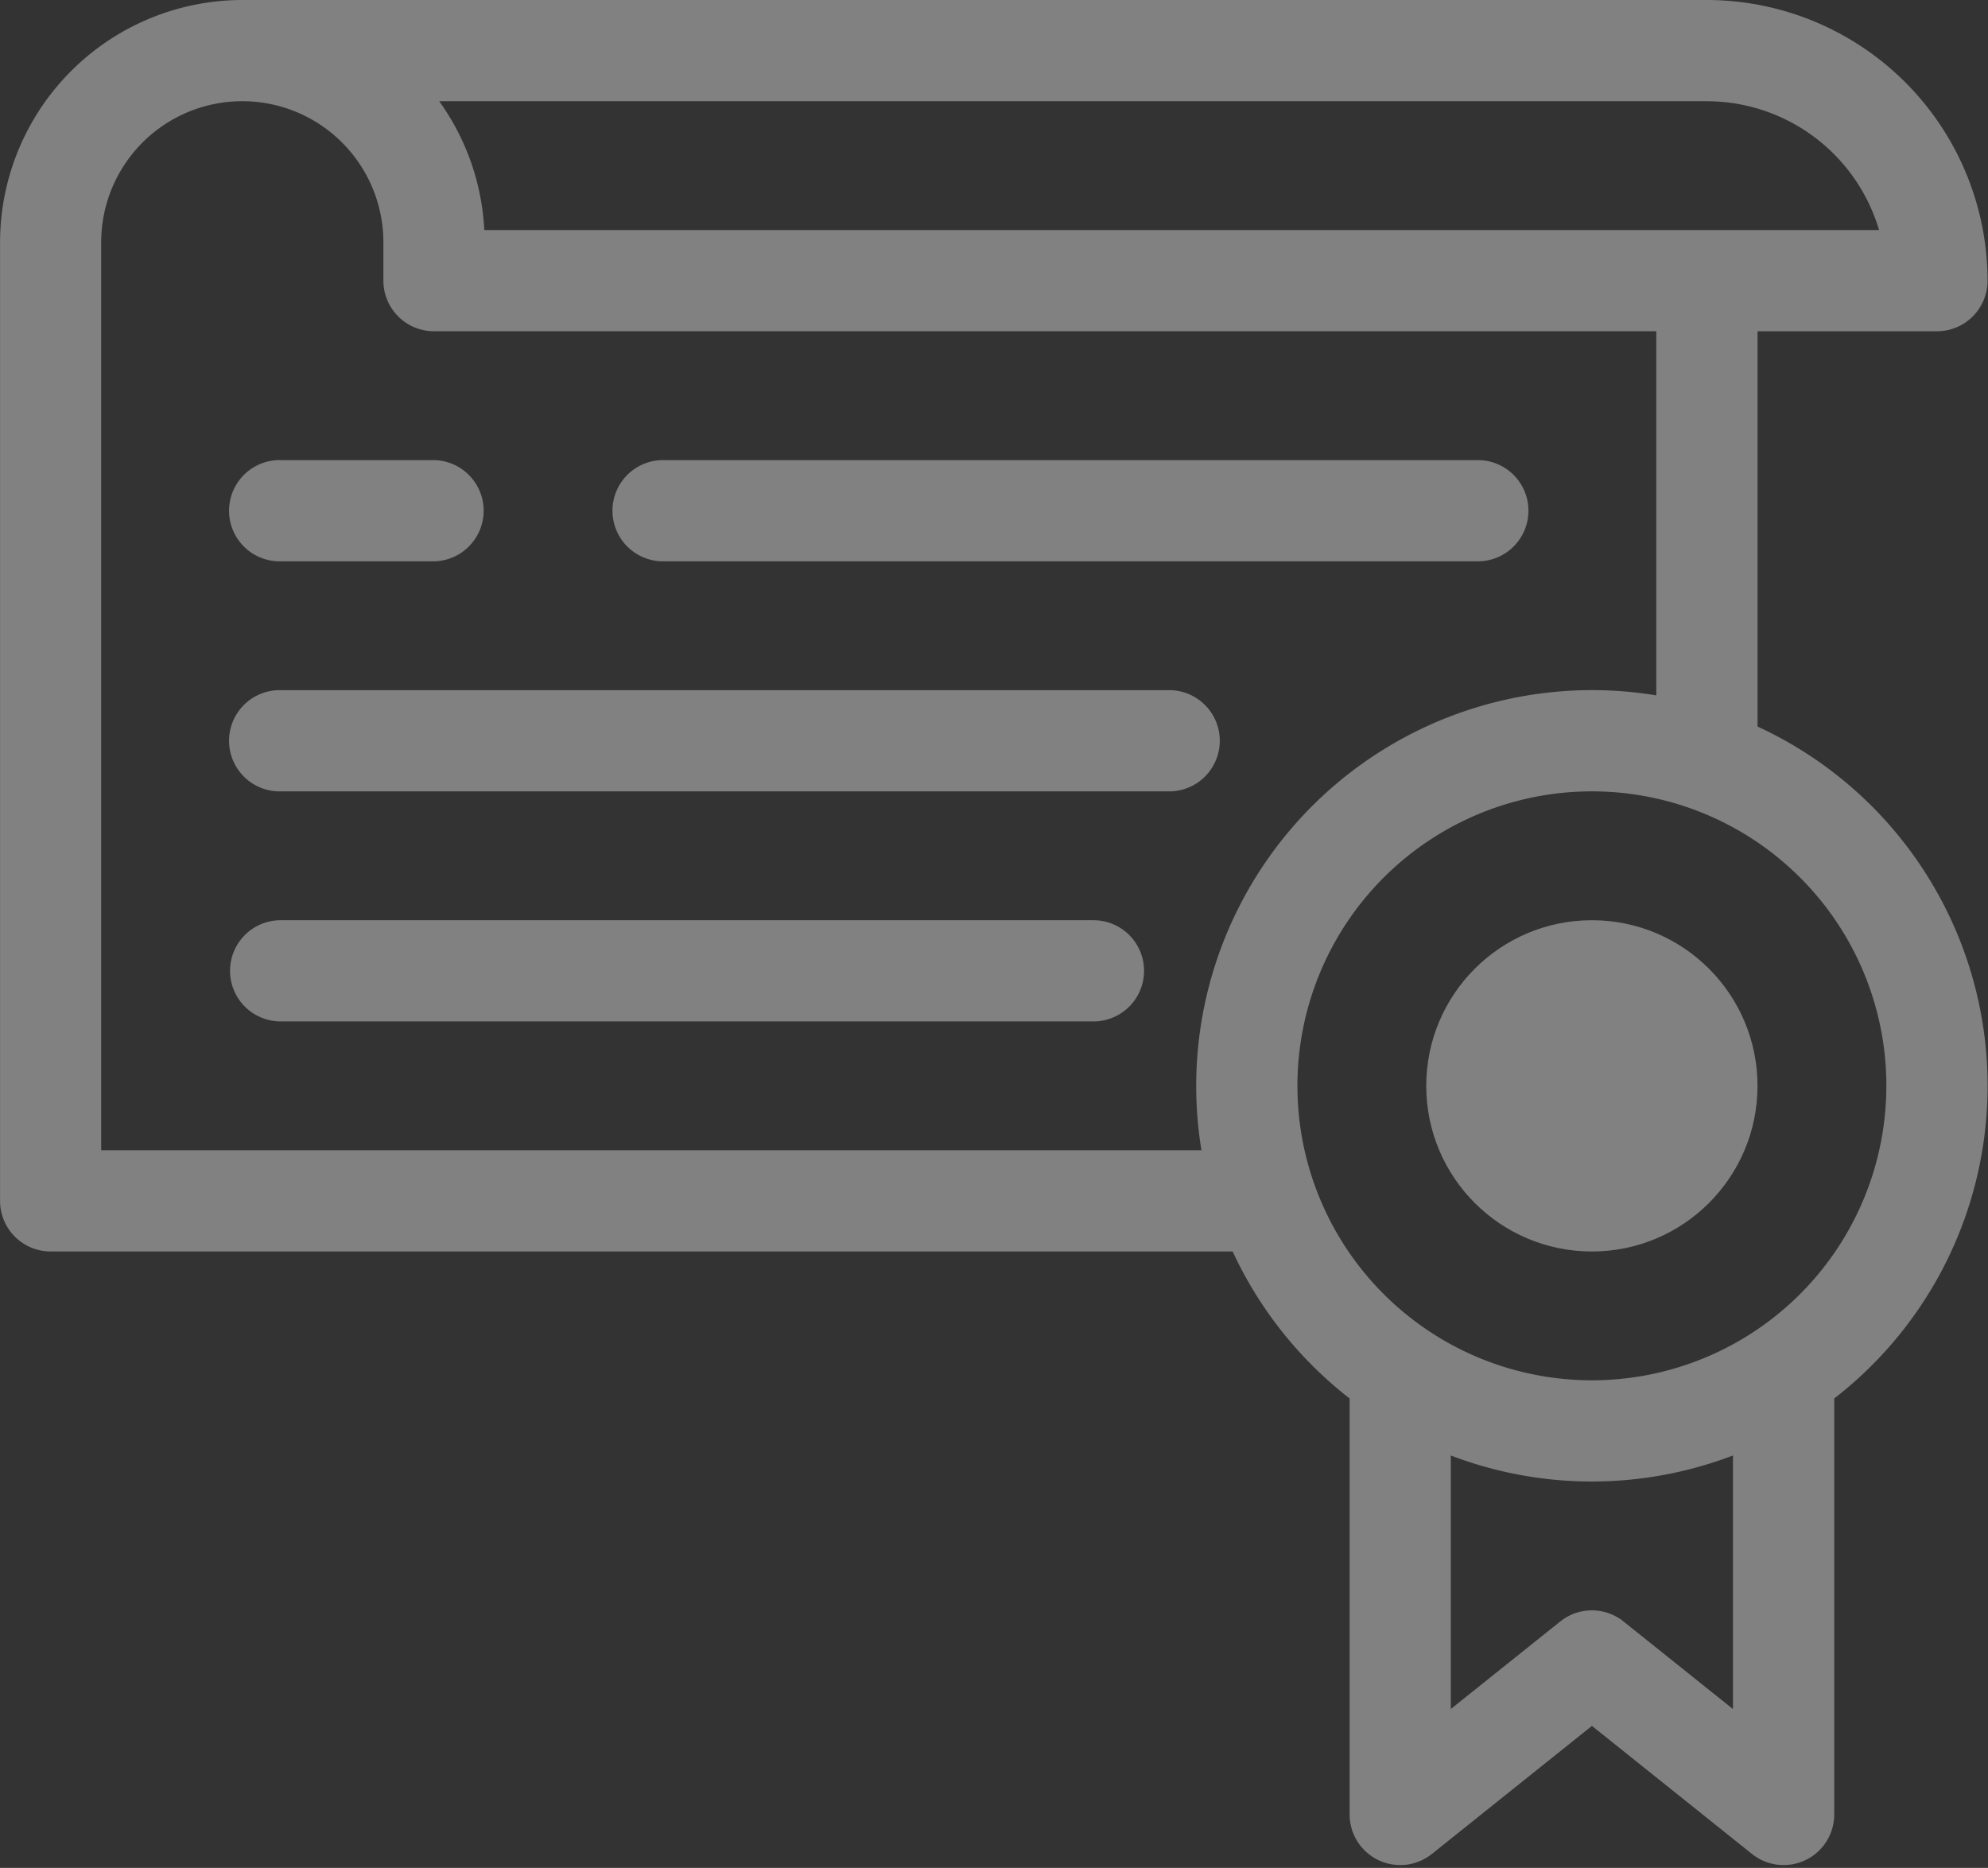
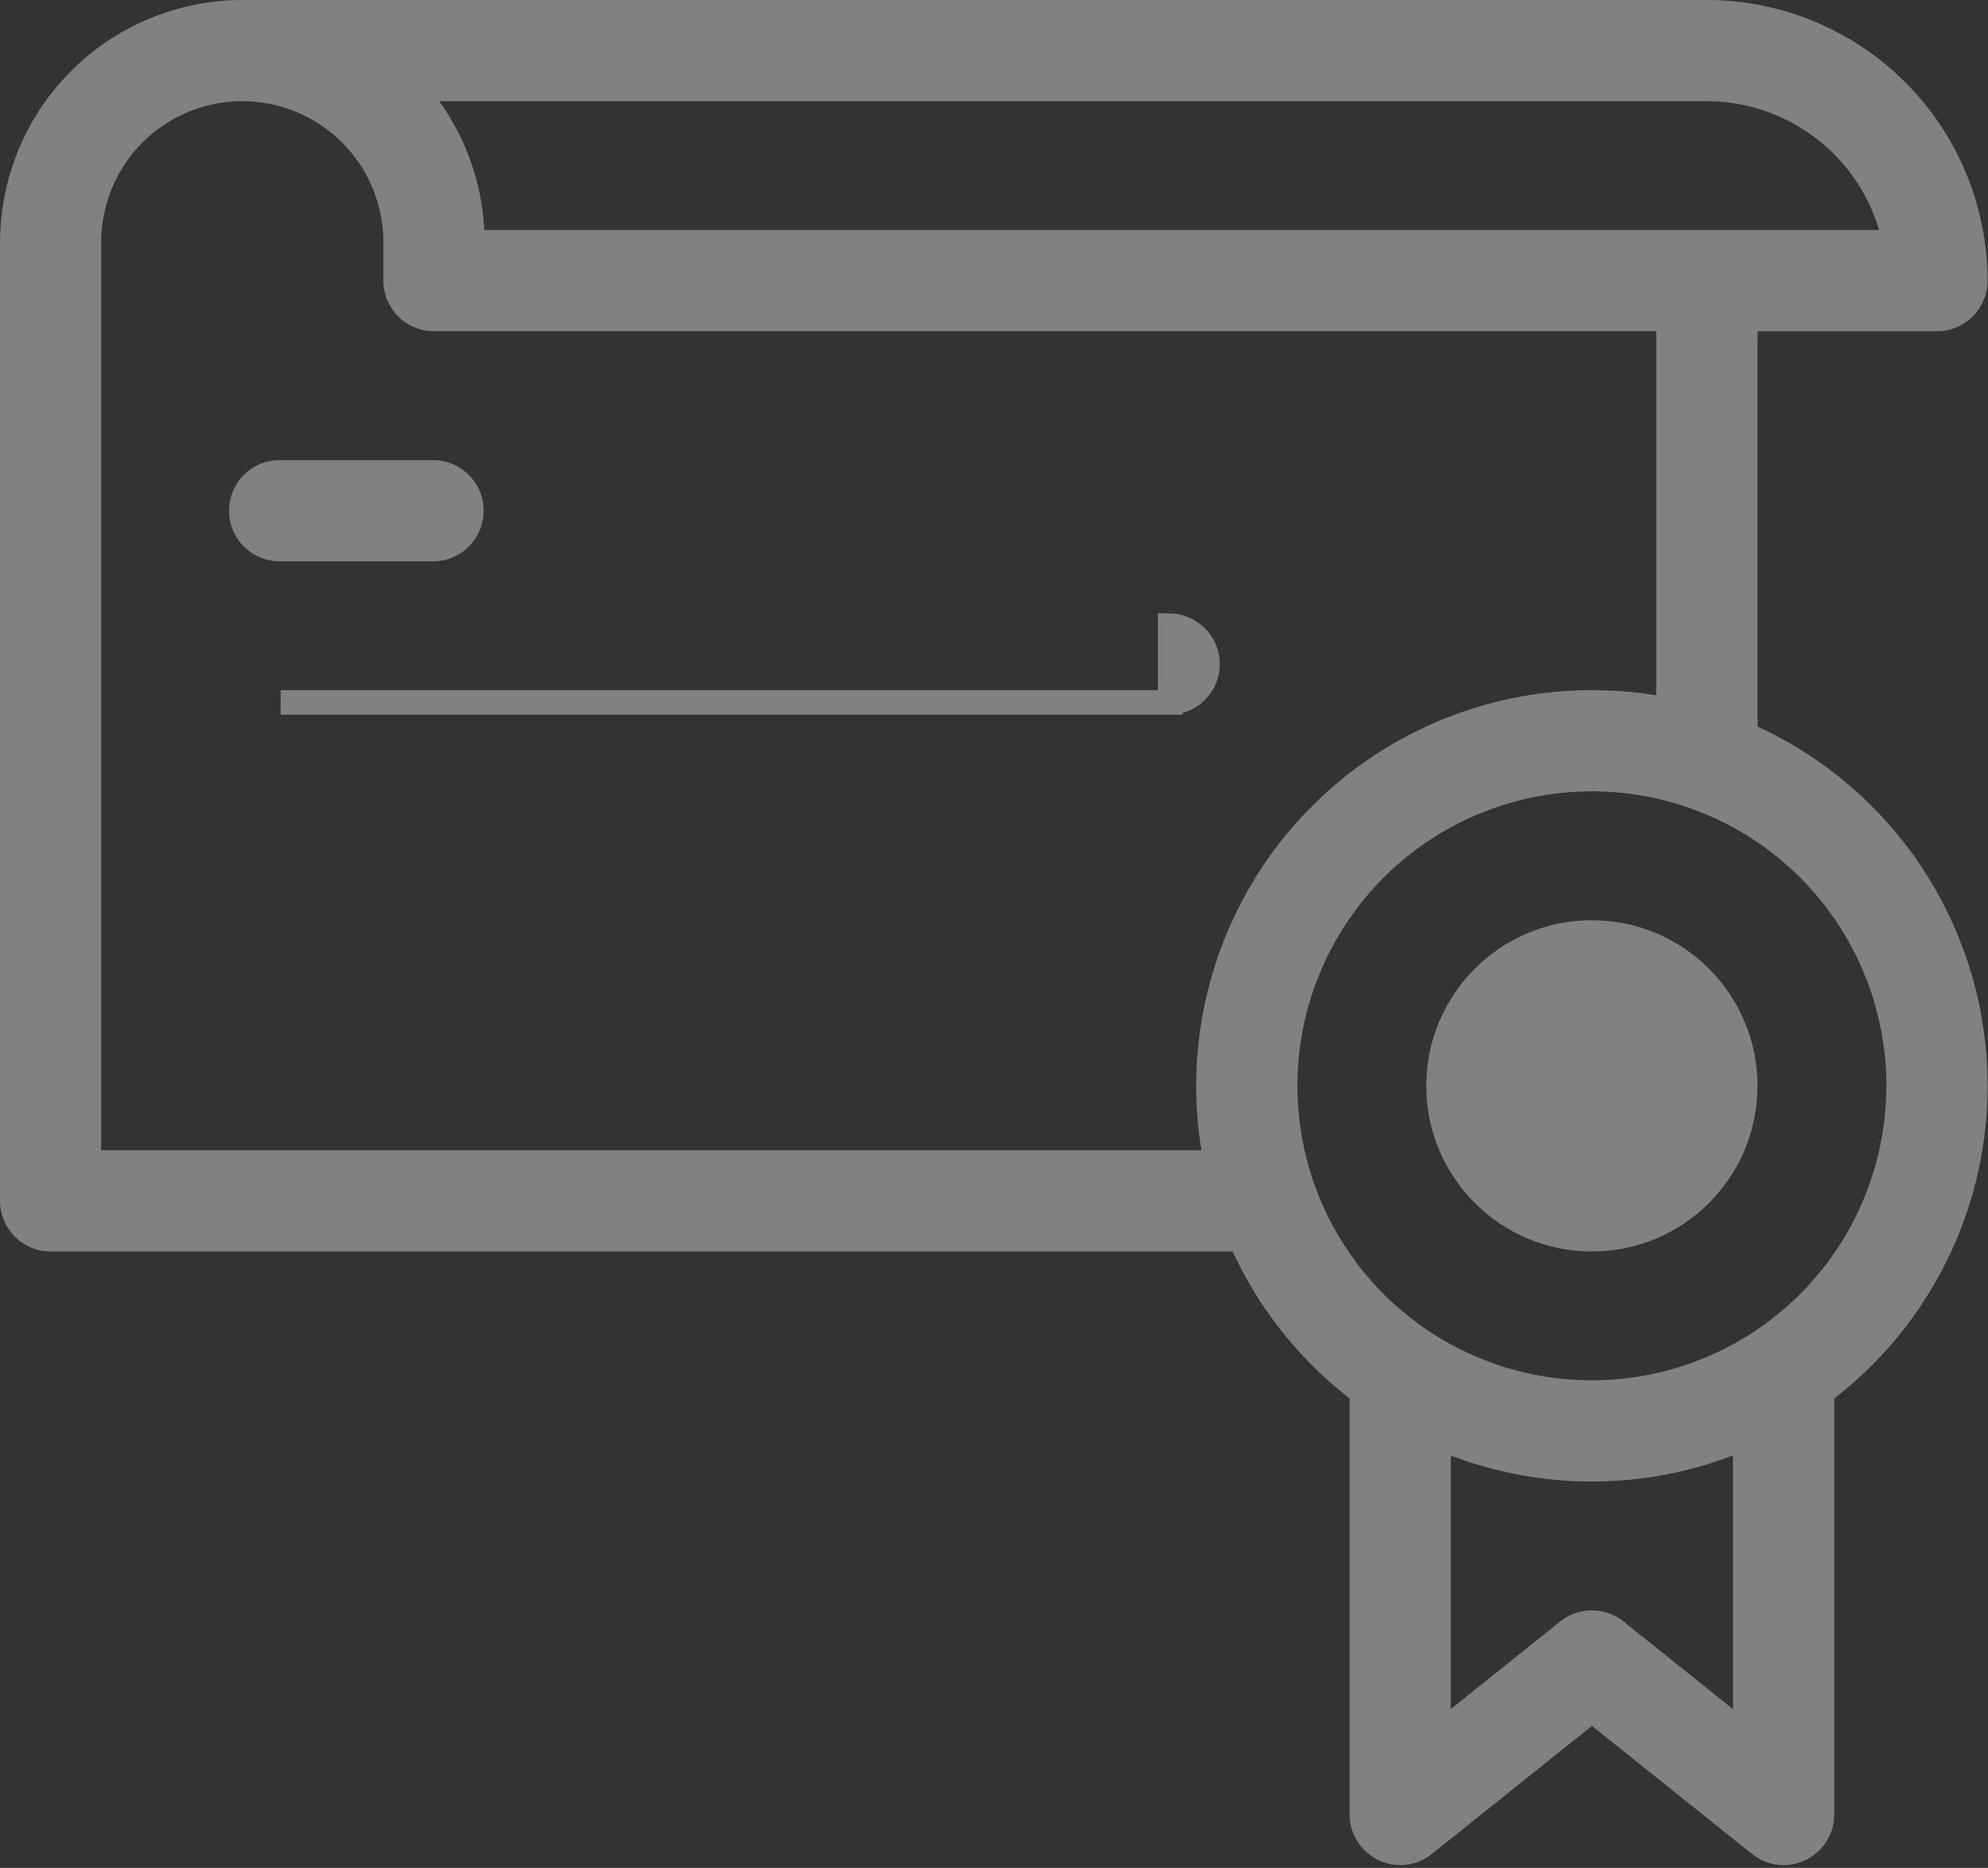
<svg xmlns="http://www.w3.org/2000/svg" width="81.017" height="76.12" viewBox="0 0 81.017 76.12">
  <rect x="0" y="0" width="81.017" height="76.12" fill="#333333" stroke="none" />
  <g id="diploma" transform="translate(-636.024 -289.687)" opacity="0.38">
    <path id="Path_58" data-name="Path 58" d="M716.523,301.124a10.95,10.95,0,0,0-10.938-10.937H645.9a9.385,9.385,0,0,0-9.374,9.375v39.062a1.562,1.562,0,0,0,1.562,1.562h48.493a15.715,15.715,0,0,0,4.944,6.243v17.2a1.563,1.563,0,0,0,2.539,1.22l6.836-5.469,6.836,5.469a1.563,1.563,0,0,0,2.539-1.22v-17.2a15.616,15.616,0,0,0-3.125-26.81V302.687h7.812A1.563,1.563,0,0,0,716.523,301.124Zm-30.936,35.937H639.648v-37.5a6.25,6.25,0,0,1,12.5,0v1.562a1.563,1.563,0,0,0,1.563,1.563h50.312v15.939a15.631,15.631,0,0,0-18.436,18.435Zm21.561,23.312-5.274-4.219a1.561,1.561,0,0,0-1.952,0l-5.274,4.219V348.255a15.611,15.611,0,0,0,12.5,0Zm6.25-26.437a12.5,12.5,0,1,1-12.5-12.5A12.5,12.5,0,0,1,713.4,333.936Zm-58.125-34.374a9.334,9.334,0,0,0-2.393-6.25h52.705a7.827,7.827,0,0,1,7.656,6.25Z" fill="#fff" stroke="#fff" stroke-width="1" />
    <circle id="Ellipse_42" data-name="Ellipse 42" cx="6.25" cy="6.25" r="6.25" transform="translate(694.648 327.687)" fill="#fff" stroke="#fff" stroke-width="1" />
-     <path id="Path_59" data-name="Path 59" d="M663.086,312.062H696.21a1.563,1.563,0,1,0,0-3.125H663.086a1.563,1.563,0,1,0,0,3.125Z" fill="#fff" stroke="#fff" stroke-width="1" />
-     <path id="Path_60" data-name="Path 60" d="M683.711,318.312h-36.25a1.563,1.563,0,1,0,0,3.125h36.25a1.563,1.563,0,0,0,0-3.125Z" fill="#fff" stroke="#fff" stroke-width="1" />
+     <path id="Path_60" data-name="Path 60" d="M683.711,318.312h-36.25h36.25a1.563,1.563,0,0,0,0-3.125Z" fill="#fff" stroke="#fff" stroke-width="1" />
    <path id="Path_61" data-name="Path 61" d="M647.461,312.062h6.25a1.563,1.563,0,0,0,0-3.125h-6.25a1.563,1.563,0,1,0,0,3.125Z" fill="#fff" stroke="#fff" stroke-width="1" />
-     <path id="Path_62" data-name="Path 62" d="M680.586,327.687H647.461a1.562,1.562,0,1,0,0,3.124h33.125a1.562,1.562,0,1,0,0-3.124Z" fill="#fff" stroke="#fff" stroke-width="1" />
  </g>
</svg>